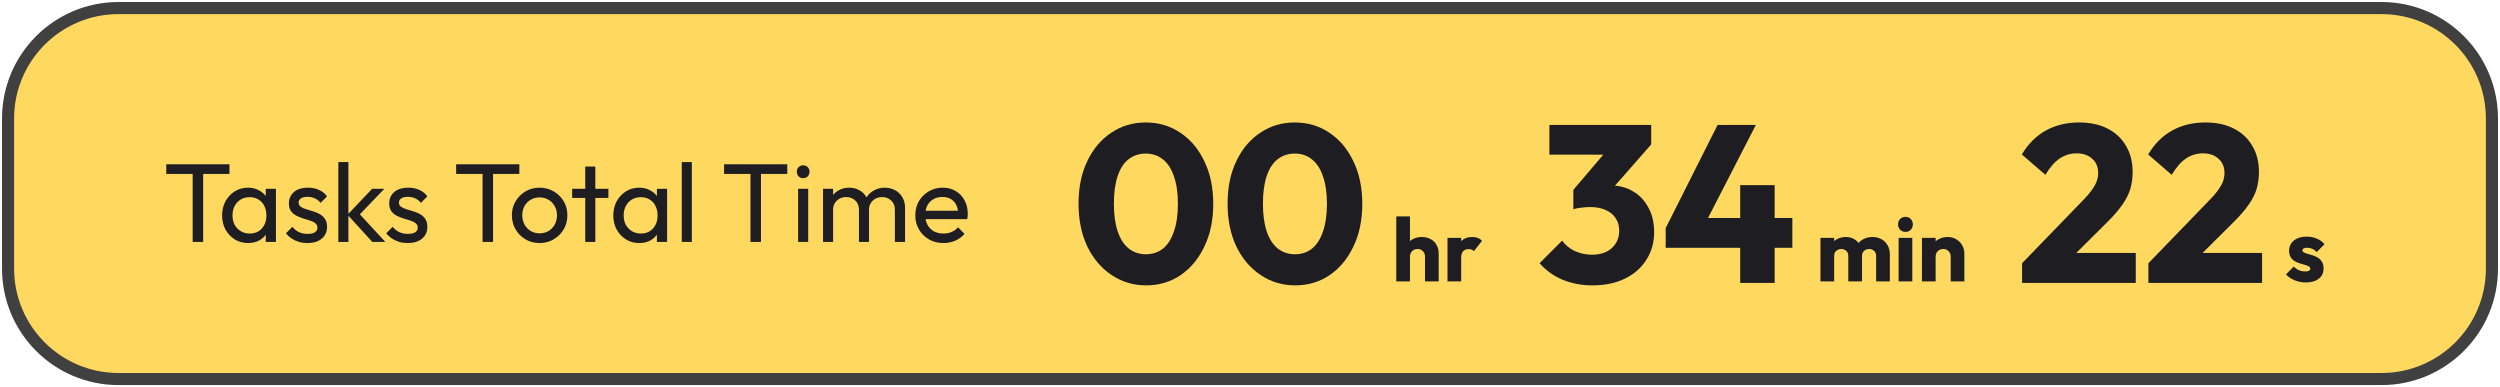
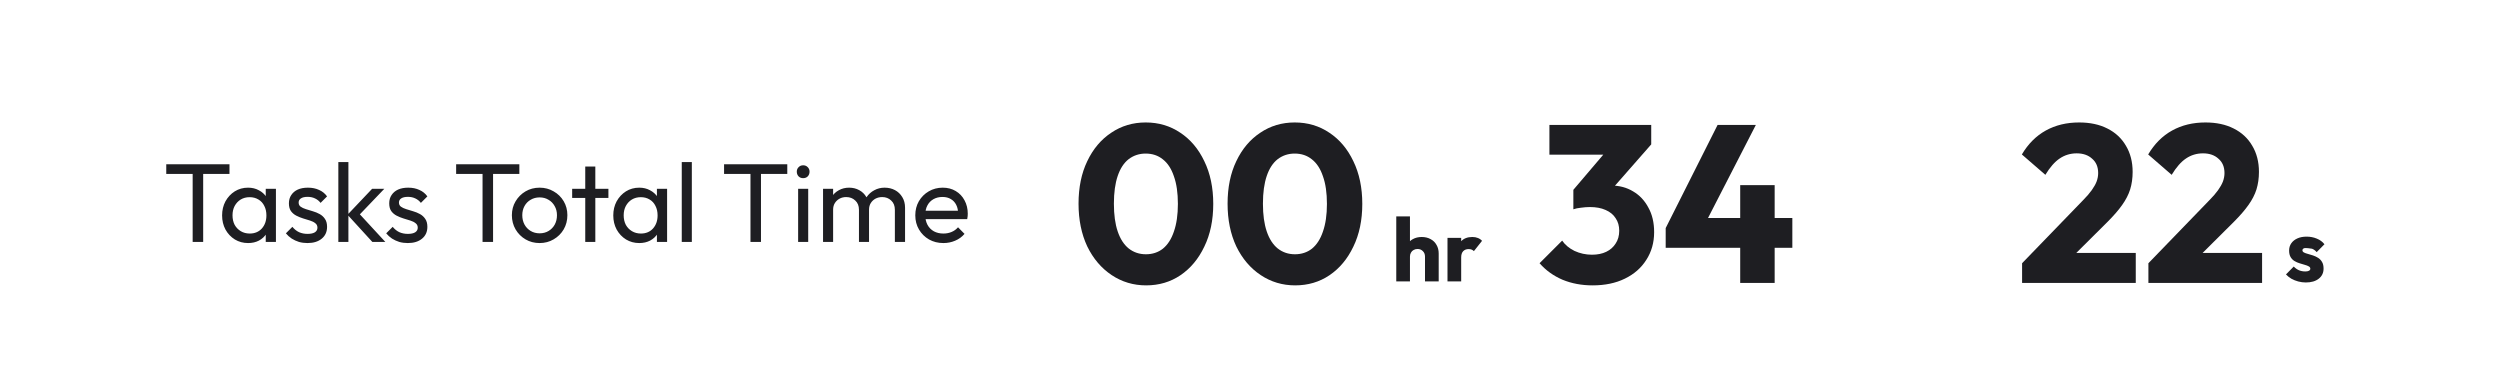
<svg xmlns="http://www.w3.org/2000/svg" width="310" height="48" viewBox="0 0 310 48" fill="none">
-   <path d="M1 14.694C1 7.131 7.131 1 14.694 1H295.306C302.869 1 309 7.131 309 14.694V33.306C309 40.869 302.869 47 295.306 47H14.694C7.131 47 1 40.869 1 33.306V14.694Z" fill="#FFD85F" stroke="#404040" stroke-width="1.5" />
  <path d="M176.7 34.892V31.818C176.7 31.537 176.611 31.311 176.434 31.141C176.264 30.963 176.045 30.874 175.779 30.874C175.594 30.874 175.431 30.915 175.291 30.997C175.15 31.07 175.039 31.181 174.958 31.329C174.876 31.47 174.835 31.633 174.835 31.818L174.181 31.496C174.181 31.074 174.269 30.704 174.447 30.386C174.625 30.068 174.872 29.824 175.191 29.653C175.509 29.476 175.875 29.387 176.289 29.387C176.711 29.387 177.081 29.476 177.399 29.653C177.718 29.824 177.962 30.064 178.132 30.375C178.31 30.678 178.398 31.033 178.398 31.44V34.892H176.7ZM173.137 34.892V26.834H174.835V34.892H173.137ZM179.489 34.892V29.498H181.187V34.892H179.489ZM181.187 31.929L180.477 31.374C180.617 30.745 180.854 30.256 181.187 29.909C181.52 29.561 181.983 29.387 182.575 29.387C182.834 29.387 183.059 29.428 183.252 29.509C183.452 29.583 183.625 29.701 183.773 29.864L182.763 31.141C182.689 31.059 182.597 30.997 182.486 30.952C182.375 30.908 182.249 30.886 182.108 30.886C181.827 30.886 181.602 30.974 181.431 31.152C181.269 31.322 181.187 31.581 181.187 31.929Z" fill="#1E1E22" />
-   <path d="M225.737 34.892V29.498H227.435V34.892H225.737ZM229.189 34.892V31.74C229.189 31.466 229.104 31.255 228.933 31.107C228.771 30.952 228.567 30.874 228.323 30.874C228.153 30.874 228.001 30.911 227.868 30.985C227.735 31.052 227.627 31.148 227.546 31.274C227.472 31.4 227.435 31.555 227.435 31.74L226.78 31.451C226.78 31.022 226.873 30.656 227.058 30.353C227.243 30.042 227.494 29.805 227.812 29.642C228.131 29.472 228.489 29.387 228.889 29.387C229.266 29.387 229.603 29.472 229.899 29.642C230.202 29.812 230.443 30.049 230.62 30.353C230.798 30.656 230.887 31.019 230.887 31.44V34.892H229.189ZM232.641 34.892V31.74C232.641 31.466 232.555 31.255 232.385 31.107C232.222 30.952 232.019 30.874 231.775 30.874C231.605 30.874 231.453 30.911 231.32 30.985C231.187 31.052 231.079 31.148 230.998 31.274C230.924 31.4 230.887 31.555 230.887 31.74L229.91 31.607C229.925 31.148 230.032 30.756 230.232 30.43C230.439 30.097 230.709 29.842 231.042 29.665C231.383 29.48 231.764 29.387 232.186 29.387C232.6 29.387 232.966 29.476 233.284 29.653C233.61 29.824 233.865 30.072 234.05 30.397C234.243 30.715 234.339 31.1 234.339 31.551V34.892H232.641ZM235.427 34.892V29.498H237.125V34.892H235.427ZM236.282 28.754C236.015 28.754 235.793 28.666 235.616 28.488C235.446 28.303 235.36 28.081 235.36 27.822C235.36 27.556 235.446 27.334 235.616 27.156C235.793 26.979 236.015 26.89 236.282 26.89C236.548 26.89 236.766 26.979 236.937 27.156C237.107 27.334 237.192 27.556 237.192 27.822C237.192 28.081 237.107 28.303 236.937 28.488C236.766 28.666 236.548 28.754 236.282 28.754ZM241.884 34.892V31.818C241.884 31.537 241.795 31.311 241.618 31.141C241.447 30.963 241.229 30.874 240.963 30.874C240.778 30.874 240.615 30.915 240.474 30.997C240.334 31.07 240.223 31.181 240.141 31.329C240.06 31.47 240.019 31.633 240.019 31.818L239.364 31.496C239.364 31.074 239.457 30.704 239.642 30.386C239.827 30.068 240.082 29.824 240.408 29.653C240.741 29.476 241.114 29.387 241.529 29.387C241.928 29.387 242.28 29.483 242.583 29.676C242.894 29.861 243.138 30.108 243.316 30.419C243.493 30.73 243.582 31.07 243.582 31.44V34.892H241.884ZM238.321 34.892V29.498H240.019V34.892H238.321Z" fill="#1E1E22" />
-   <path d="M285.924 35.026C285.606 35.026 285.292 34.985 284.981 34.903C284.678 34.822 284.393 34.707 284.126 34.559C283.867 34.404 283.645 34.226 283.46 34.027L284.426 33.05C284.604 33.242 284.815 33.394 285.059 33.505C285.303 33.608 285.569 33.66 285.858 33.66C286.058 33.66 286.209 33.631 286.313 33.572C286.424 33.512 286.479 33.431 286.479 33.327C286.479 33.194 286.413 33.094 286.28 33.028C286.154 32.954 285.991 32.891 285.791 32.839C285.592 32.78 285.381 32.717 285.159 32.65C284.937 32.584 284.726 32.491 284.526 32.373C284.326 32.254 284.163 32.092 284.038 31.884C283.912 31.67 283.849 31.4 283.849 31.074C283.849 30.726 283.938 30.427 284.115 30.175C284.293 29.916 284.544 29.713 284.87 29.565C285.196 29.417 285.577 29.343 286.013 29.343C286.472 29.343 286.894 29.424 287.279 29.587C287.671 29.742 287.989 29.975 288.233 30.286L287.268 31.263C287.097 31.063 286.905 30.922 286.69 30.841C286.483 30.76 286.28 30.719 286.08 30.719C285.888 30.719 285.743 30.749 285.647 30.808C285.551 30.86 285.503 30.937 285.503 31.041C285.503 31.152 285.566 31.241 285.691 31.307C285.817 31.374 285.98 31.433 286.18 31.485C286.38 31.537 286.59 31.599 286.812 31.674C287.034 31.747 287.245 31.847 287.445 31.973C287.645 32.099 287.808 32.269 287.933 32.484C288.059 32.691 288.122 32.965 288.122 33.305C288.122 33.831 287.922 34.249 287.523 34.559C287.131 34.87 286.598 35.026 285.924 35.026Z" fill="#1E1E22" />
+   <path d="M285.924 35.026C285.606 35.026 285.292 34.985 284.981 34.903C284.678 34.822 284.393 34.707 284.126 34.559C283.867 34.404 283.645 34.226 283.46 34.027L284.426 33.05C284.604 33.242 284.815 33.394 285.059 33.505C285.303 33.608 285.569 33.66 285.858 33.66C286.058 33.66 286.209 33.631 286.313 33.572C286.424 33.512 286.479 33.431 286.479 33.327C286.479 33.194 286.413 33.094 286.28 33.028C286.154 32.954 285.991 32.891 285.791 32.839C285.592 32.78 285.381 32.717 285.159 32.65C284.937 32.584 284.726 32.491 284.526 32.373C284.326 32.254 284.163 32.092 284.038 31.884C283.912 31.67 283.849 31.4 283.849 31.074C283.849 30.726 283.938 30.427 284.115 30.175C284.293 29.916 284.544 29.713 284.87 29.565C285.196 29.417 285.577 29.343 286.013 29.343C286.472 29.343 286.894 29.424 287.279 29.587C287.671 29.742 287.989 29.975 288.233 30.286L287.268 31.263C287.097 31.063 286.905 30.922 286.69 30.841C285.888 30.719 285.743 30.749 285.647 30.808C285.551 30.86 285.503 30.937 285.503 31.041C285.503 31.152 285.566 31.241 285.691 31.307C285.817 31.374 285.98 31.433 286.18 31.485C286.38 31.537 286.59 31.599 286.812 31.674C287.034 31.747 287.245 31.847 287.445 31.973C287.645 32.099 287.808 32.269 287.933 32.484C288.059 32.691 288.122 32.965 288.122 33.305C288.122 33.831 287.922 34.249 287.523 34.559C287.131 34.87 286.598 35.026 285.924 35.026Z" fill="#1E1E22" />
  <path d="M23.89 30V20.649H25.194V30H23.89ZM20.616 21.564V20.371H28.455V21.564H20.616ZM30.76 30.139C30.159 30.139 29.613 29.991 29.123 29.695C28.633 29.39 28.244 28.978 27.957 28.46C27.68 27.942 27.541 27.359 27.541 26.712C27.541 26.064 27.68 25.482 27.957 24.964C28.244 24.446 28.628 24.034 29.109 23.729C29.599 23.424 30.15 23.271 30.76 23.271C31.26 23.271 31.703 23.377 32.092 23.59C32.49 23.794 32.809 24.08 33.049 24.45C33.29 24.811 33.424 25.232 33.452 25.713V27.697C33.424 28.169 33.29 28.59 33.049 28.959C32.818 29.329 32.504 29.621 32.106 29.834C31.717 30.037 31.269 30.139 30.76 30.139ZM30.968 28.959C31.588 28.959 32.087 28.751 32.467 28.335C32.846 27.91 33.035 27.369 33.035 26.712C33.035 26.259 32.948 25.866 32.772 25.532C32.605 25.19 32.365 24.927 32.05 24.742C31.736 24.547 31.37 24.45 30.954 24.45C30.538 24.45 30.168 24.547 29.844 24.742C29.53 24.936 29.28 25.204 29.095 25.546C28.919 25.879 28.832 26.263 28.832 26.698C28.832 27.142 28.919 27.535 29.095 27.877C29.28 28.21 29.535 28.474 29.858 28.668C30.182 28.862 30.552 28.959 30.968 28.959ZM32.952 30V28.224L33.188 26.615L32.952 25.019V23.41H34.215V30H32.952ZM38.128 30.139C37.758 30.139 37.406 30.093 37.073 30C36.75 29.898 36.449 29.759 36.172 29.584C35.894 29.399 35.654 29.181 35.45 28.932L36.255 28.127C36.495 28.423 36.773 28.645 37.087 28.793C37.402 28.932 37.753 29.001 38.142 29.001C38.53 29.001 38.831 28.936 39.043 28.807C39.256 28.668 39.362 28.479 39.362 28.238C39.362 27.997 39.275 27.812 39.099 27.683C38.932 27.544 38.715 27.433 38.447 27.35C38.179 27.258 37.892 27.17 37.587 27.086C37.291 26.994 37.008 26.878 36.74 26.74C36.472 26.601 36.25 26.411 36.074 26.171C35.908 25.93 35.825 25.611 35.825 25.213C35.825 24.816 35.922 24.473 36.116 24.187C36.31 23.891 36.578 23.664 36.921 23.507C37.272 23.35 37.693 23.271 38.183 23.271C38.701 23.271 39.159 23.363 39.557 23.549C39.964 23.724 40.297 23.992 40.556 24.353L39.751 25.158C39.566 24.917 39.335 24.732 39.057 24.603C38.789 24.473 38.484 24.409 38.142 24.409C37.781 24.409 37.503 24.473 37.309 24.603C37.124 24.723 37.032 24.894 37.032 25.116C37.032 25.338 37.115 25.509 37.281 25.63C37.448 25.75 37.665 25.852 37.934 25.935C38.211 26.018 38.498 26.106 38.794 26.198C39.09 26.282 39.372 26.397 39.64 26.545C39.908 26.693 40.126 26.892 40.292 27.142C40.468 27.392 40.556 27.72 40.556 28.127C40.556 28.747 40.334 29.237 39.89 29.598C39.455 29.958 38.868 30.139 38.128 30.139ZM46.171 30L43.091 26.629L46.144 23.41H47.656L44.257 26.962L44.312 26.24L47.781 30H46.171ZM41.954 30V20.094H43.202V30H41.954ZM50.566 30.139C50.196 30.139 49.844 30.093 49.511 30C49.188 29.898 48.887 29.759 48.609 29.584C48.332 29.399 48.092 29.181 47.888 28.932L48.693 28.127C48.933 28.423 49.211 28.645 49.525 28.793C49.84 28.932 50.191 29.001 50.58 29.001C50.968 29.001 51.269 28.936 51.481 28.807C51.694 28.668 51.801 28.479 51.801 28.238C51.801 27.997 51.713 27.812 51.537 27.683C51.37 27.544 51.153 27.433 50.885 27.35C50.617 27.258 50.33 27.17 50.025 27.086C49.729 26.994 49.447 26.878 49.178 26.74C48.91 26.601 48.688 26.411 48.512 26.171C48.346 25.93 48.263 25.611 48.263 25.213C48.263 24.816 48.36 24.473 48.554 24.187C48.748 23.891 49.017 23.664 49.359 23.507C49.71 23.35 50.131 23.271 50.621 23.271C51.139 23.271 51.597 23.363 51.995 23.549C52.402 23.724 52.735 23.992 52.994 24.353L52.189 25.158C52.004 24.917 51.773 24.732 51.495 24.603C51.227 24.473 50.922 24.409 50.58 24.409C50.219 24.409 49.941 24.473 49.747 24.603C49.562 24.723 49.47 24.894 49.47 25.116C49.47 25.338 49.553 25.509 49.719 25.63C49.886 25.75 50.103 25.852 50.371 25.935C50.649 26.018 50.936 26.106 51.232 26.198C51.528 26.282 51.81 26.397 52.078 26.545C52.346 26.693 52.564 26.892 52.73 27.142C52.906 27.392 52.994 27.72 52.994 28.127C52.994 28.747 52.772 29.237 52.328 29.598C51.893 29.958 51.306 30.139 50.566 30.139ZM59.836 30V20.649H61.14V30H59.836ZM56.561 21.564V20.371H64.4V21.564H56.561ZM66.914 30.139C66.266 30.139 65.684 29.986 65.166 29.681C64.648 29.376 64.236 28.964 63.931 28.446C63.626 27.919 63.473 27.331 63.473 26.684C63.473 26.046 63.626 25.472 63.931 24.964C64.236 24.446 64.648 24.034 65.166 23.729C65.684 23.424 66.266 23.271 66.914 23.271C67.552 23.271 68.13 23.424 68.648 23.729C69.175 24.025 69.591 24.432 69.897 24.95C70.202 25.468 70.355 26.046 70.355 26.684C70.355 27.331 70.202 27.919 69.897 28.446C69.591 28.964 69.175 29.376 68.648 29.681C68.13 29.986 67.552 30.139 66.914 30.139ZM66.914 28.932C67.33 28.932 67.7 28.835 68.024 28.64C68.347 28.446 68.602 28.183 68.787 27.849C68.972 27.507 69.064 27.119 69.064 26.684C69.064 26.259 68.967 25.879 68.773 25.546C68.588 25.213 68.334 24.954 68.01 24.769C67.695 24.575 67.33 24.478 66.914 24.478C66.498 24.478 66.128 24.575 65.804 24.769C65.48 24.954 65.226 25.213 65.041 25.546C64.856 25.879 64.763 26.259 64.763 26.684C64.763 27.119 64.856 27.507 65.041 27.849C65.226 28.183 65.48 28.446 65.804 28.64C66.128 28.835 66.498 28.932 66.914 28.932ZM72.571 30V20.649H73.82V30H72.571ZM70.948 24.547V23.41H75.443V24.547H70.948ZM79.266 30.139C78.665 30.139 78.119 29.991 77.629 29.695C77.138 29.39 76.75 28.978 76.463 28.46C76.186 27.942 76.047 27.359 76.047 26.712C76.047 26.064 76.186 25.482 76.463 24.964C76.75 24.446 77.134 24.034 77.615 23.729C78.105 23.424 78.655 23.271 79.266 23.271C79.765 23.271 80.209 23.377 80.598 23.59C80.995 23.794 81.314 24.08 81.555 24.45C81.795 24.811 81.93 25.232 81.957 25.713V27.697C81.93 28.169 81.795 28.59 81.555 28.959C81.324 29.329 81.009 29.621 80.612 29.834C80.223 30.037 79.774 30.139 79.266 30.139ZM79.474 28.959C80.094 28.959 80.593 28.751 80.972 28.335C81.351 27.91 81.541 27.369 81.541 26.712C81.541 26.259 81.453 25.866 81.277 25.532C81.111 25.19 80.871 24.927 80.556 24.742C80.242 24.547 79.876 24.45 79.46 24.45C79.044 24.45 78.674 24.547 78.35 24.742C78.035 24.936 77.786 25.204 77.601 25.546C77.425 25.879 77.337 26.263 77.337 26.698C77.337 27.142 77.425 27.535 77.601 27.877C77.786 28.21 78.04 28.474 78.364 28.668C78.688 28.862 79.058 28.959 79.474 28.959ZM81.458 30V28.224L81.694 26.615L81.458 25.019V23.41H82.72V30H81.458ZM84.538 30V20.094H85.787V30H84.538ZM93.058 30V20.649H94.362V30H93.058ZM89.784 21.564V20.371H97.623V21.564H89.784ZM98.968 30V23.41H100.217V30H98.968ZM99.593 22.092C99.362 22.092 99.172 22.018 99.024 21.87C98.876 21.712 98.802 21.518 98.802 21.287C98.802 21.065 98.876 20.88 99.024 20.732C99.172 20.575 99.362 20.496 99.593 20.496C99.824 20.496 100.014 20.575 100.162 20.732C100.31 20.88 100.384 21.065 100.384 21.287C100.384 21.518 100.31 21.712 100.162 21.87C100.014 22.018 99.824 22.092 99.593 22.092ZM102.057 30V23.41H103.306V30H102.057ZM106.511 30V26.018C106.511 25.528 106.358 25.144 106.053 24.866C105.757 24.58 105.382 24.436 104.929 24.436C104.624 24.436 104.351 24.501 104.111 24.631C103.87 24.76 103.676 24.941 103.528 25.172C103.38 25.403 103.306 25.68 103.306 26.004L102.793 25.755C102.793 25.255 102.899 24.82 103.112 24.45C103.334 24.08 103.634 23.794 104.013 23.59C104.393 23.377 104.818 23.271 105.29 23.271C105.752 23.271 106.169 23.373 106.539 23.576C106.918 23.78 107.214 24.067 107.427 24.436C107.649 24.806 107.76 25.246 107.76 25.755V30H106.511ZM110.964 30V26.018C110.964 25.528 110.812 25.144 110.507 24.866C110.211 24.58 109.841 24.436 109.397 24.436C109.091 24.436 108.814 24.501 108.564 24.631C108.324 24.76 108.13 24.941 107.982 25.172C107.834 25.403 107.76 25.68 107.76 26.004L107.052 25.755C107.08 25.246 107.214 24.811 107.454 24.45C107.704 24.08 108.023 23.794 108.412 23.59C108.8 23.377 109.226 23.271 109.688 23.271C110.169 23.271 110.599 23.373 110.978 23.576C111.358 23.78 111.658 24.067 111.88 24.436C112.111 24.806 112.227 25.25 112.227 25.768V30H110.964ZM116.979 30.139C116.322 30.139 115.73 29.991 115.203 29.695C114.675 29.39 114.259 28.978 113.954 28.46C113.649 27.942 113.496 27.355 113.496 26.698C113.496 26.05 113.644 25.468 113.94 24.95C114.245 24.432 114.652 24.025 115.161 23.729C115.679 23.424 116.257 23.271 116.895 23.271C117.506 23.271 118.042 23.41 118.505 23.687C118.976 23.965 119.342 24.349 119.601 24.839C119.869 25.329 120.003 25.884 120.003 26.504C120.003 26.596 119.998 26.698 119.989 26.809C119.98 26.911 119.961 27.031 119.934 27.17H114.37V26.129H119.268L118.81 26.531C118.81 26.087 118.731 25.713 118.574 25.408C118.417 25.093 118.195 24.853 117.908 24.686C117.621 24.51 117.275 24.423 116.868 24.423C116.442 24.423 116.067 24.515 115.744 24.7C115.42 24.885 115.17 25.144 114.995 25.477C114.819 25.81 114.731 26.203 114.731 26.656C114.731 27.119 114.823 27.526 115.008 27.877C115.193 28.22 115.457 28.488 115.799 28.682C116.141 28.867 116.535 28.959 116.979 28.959C117.349 28.959 117.686 28.895 117.991 28.765C118.306 28.636 118.574 28.442 118.796 28.183L119.601 29.001C119.286 29.371 118.898 29.653 118.435 29.847C117.982 30.042 117.496 30.139 116.979 30.139Z" fill="#1E1E22" />
  <path d="M142.119 35.386C140.546 35.386 139.122 34.961 137.845 34.11C136.569 33.259 135.561 32.075 134.821 30.558C134.099 29.022 133.739 27.256 133.739 25.258C133.739 23.241 134.099 21.484 134.821 19.986C135.542 18.469 136.532 17.294 137.79 16.462C139.048 15.611 140.472 15.185 142.063 15.185C143.673 15.185 145.106 15.611 146.364 16.462C147.622 17.294 148.612 18.469 149.333 19.986C150.073 21.503 150.443 23.269 150.443 25.286C150.443 27.302 150.073 29.069 149.333 30.586C148.612 32.102 147.622 33.286 146.364 34.137C145.125 34.97 143.71 35.386 142.119 35.386ZM142.091 31.529C142.905 31.529 143.608 31.298 144.2 30.835C144.792 30.354 145.245 29.651 145.559 28.726C145.892 27.783 146.059 26.636 146.059 25.286C146.059 23.917 145.892 22.77 145.559 21.845C145.245 20.92 144.792 20.226 144.2 19.764C143.608 19.283 142.896 19.042 142.063 19.042C141.268 19.042 140.565 19.273 139.954 19.736C139.362 20.198 138.909 20.892 138.595 21.817C138.28 22.742 138.123 23.889 138.123 25.258C138.123 26.627 138.28 27.774 138.595 28.699C138.909 29.624 139.362 30.327 139.954 30.808C140.565 31.288 141.277 31.529 142.091 31.529ZM160.6 35.386C159.027 35.386 157.603 34.961 156.326 34.11C155.05 33.259 154.042 32.075 153.302 30.558C152.58 29.022 152.22 27.256 152.22 25.258C152.22 23.241 152.58 21.484 153.302 19.986C154.023 18.469 155.013 17.294 156.271 16.462C157.529 15.611 158.953 15.185 160.544 15.185C162.153 15.185 163.587 15.611 164.845 16.462C166.103 17.294 167.093 18.469 167.814 19.986C168.554 21.503 168.924 23.269 168.924 25.286C168.924 27.302 168.554 29.069 167.814 30.586C167.093 32.102 166.103 33.286 164.845 34.137C163.606 34.97 162.19 35.386 160.6 35.386ZM160.572 31.529C161.386 31.529 162.089 31.298 162.681 30.835C163.273 30.354 163.726 29.651 164.04 28.726C164.373 27.783 164.54 26.636 164.54 25.286C164.54 23.917 164.373 22.77 164.04 21.845C163.726 20.92 163.273 20.226 162.681 19.764C162.089 19.283 161.377 19.042 160.544 19.042C159.749 19.042 159.046 19.273 158.435 19.736C157.843 20.198 157.39 20.892 157.076 21.817C156.761 22.742 156.604 23.889 156.604 25.258C156.604 26.627 156.761 27.774 157.076 28.699C157.39 29.624 157.843 30.327 158.435 30.808C159.046 31.288 159.758 31.529 160.572 31.529Z" fill="#1E1E22" />
  <path d="M197.482 35.386C196.132 35.386 194.892 35.155 193.764 34.692C192.635 34.211 191.683 33.527 190.906 32.639L193.708 29.836C194.06 30.354 194.569 30.78 195.235 31.113C195.919 31.427 196.64 31.584 197.399 31.584C198.083 31.584 198.675 31.464 199.175 31.224C199.674 30.983 200.063 30.641 200.34 30.197C200.636 29.753 200.784 29.226 200.784 28.615C200.784 28.005 200.636 27.487 200.34 27.061C200.063 26.617 199.647 26.275 199.092 26.035C198.555 25.794 197.908 25.674 197.149 25.674C196.798 25.674 196.428 25.702 196.039 25.757C195.669 25.794 195.355 25.859 195.096 25.952L197.01 23.538C197.528 23.39 198.019 23.269 198.481 23.177C198.962 23.066 199.406 23.01 199.813 23.01C200.812 23.01 201.709 23.251 202.505 23.732C203.3 24.194 203.929 24.86 204.391 25.73C204.872 26.581 205.113 27.598 205.113 28.782C205.113 30.077 204.789 31.224 204.142 32.223C203.513 33.222 202.625 33.999 201.478 34.554C200.349 35.109 199.018 35.386 197.482 35.386ZM195.096 25.952V23.538L199.868 17.932L204.752 17.904L199.785 23.565L195.096 25.952ZM192.127 19.181V15.49H204.752V17.904L201.339 19.181H192.127ZM206.545 28.282L212.982 15.49H217.727L211.151 28.282H206.545ZM206.545 30.724V28.282L207.988 27.034H222.25V30.724H206.545ZM215.785 35.081V22.955H220.058V35.081H215.785Z" fill="#1E1E22" />
  <path d="M250.739 32.639L258.259 24.869C258.721 24.407 259.091 23.981 259.369 23.593C259.646 23.204 259.85 22.844 259.979 22.511C260.109 22.159 260.173 21.808 260.173 21.456C260.173 20.698 259.924 20.106 259.424 19.68C258.943 19.236 258.305 19.015 257.51 19.015C256.733 19.015 256.03 19.227 255.401 19.653C254.79 20.06 254.198 20.735 253.625 21.678L250.711 19.153C251.488 17.84 252.478 16.85 253.68 16.184C254.883 15.518 256.261 15.185 257.815 15.185C259.165 15.185 260.331 15.435 261.311 15.934C262.31 16.434 263.078 17.146 263.614 18.071C264.169 18.996 264.447 20.078 264.447 21.318C264.447 22.095 264.345 22.816 264.142 23.482C263.938 24.129 263.605 24.777 263.143 25.424C262.699 26.053 262.097 26.747 261.339 27.506L256.122 32.694L250.739 32.639ZM250.739 35.081V32.639L254.43 31.363H264.835V35.081H250.739ZM266.402 32.639L273.922 24.869C274.384 24.407 274.754 23.981 275.031 23.593C275.309 23.204 275.512 22.844 275.642 22.511C275.771 22.159 275.836 21.808 275.836 21.456C275.836 20.698 275.586 20.106 275.087 19.68C274.606 19.236 273.968 19.015 273.172 19.015C272.395 19.015 271.692 19.227 271.063 19.653C270.453 20.06 269.861 20.735 269.288 21.678L266.374 19.153C267.151 17.84 268.141 16.85 269.343 16.184C270.545 15.518 271.924 15.185 273.478 15.185C274.828 15.185 275.993 15.435 276.974 15.934C277.973 16.434 278.741 17.146 279.277 18.071C279.832 18.996 280.109 20.078 280.109 21.318C280.109 22.095 280.008 22.816 279.804 23.482C279.601 24.129 279.268 24.777 278.805 25.424C278.361 26.053 277.76 26.747 277.002 27.506L271.785 32.694L266.402 32.639ZM266.402 35.081V32.639L270.092 31.363H280.498V35.081H266.402Z" fill="#1E1E22" />
</svg>